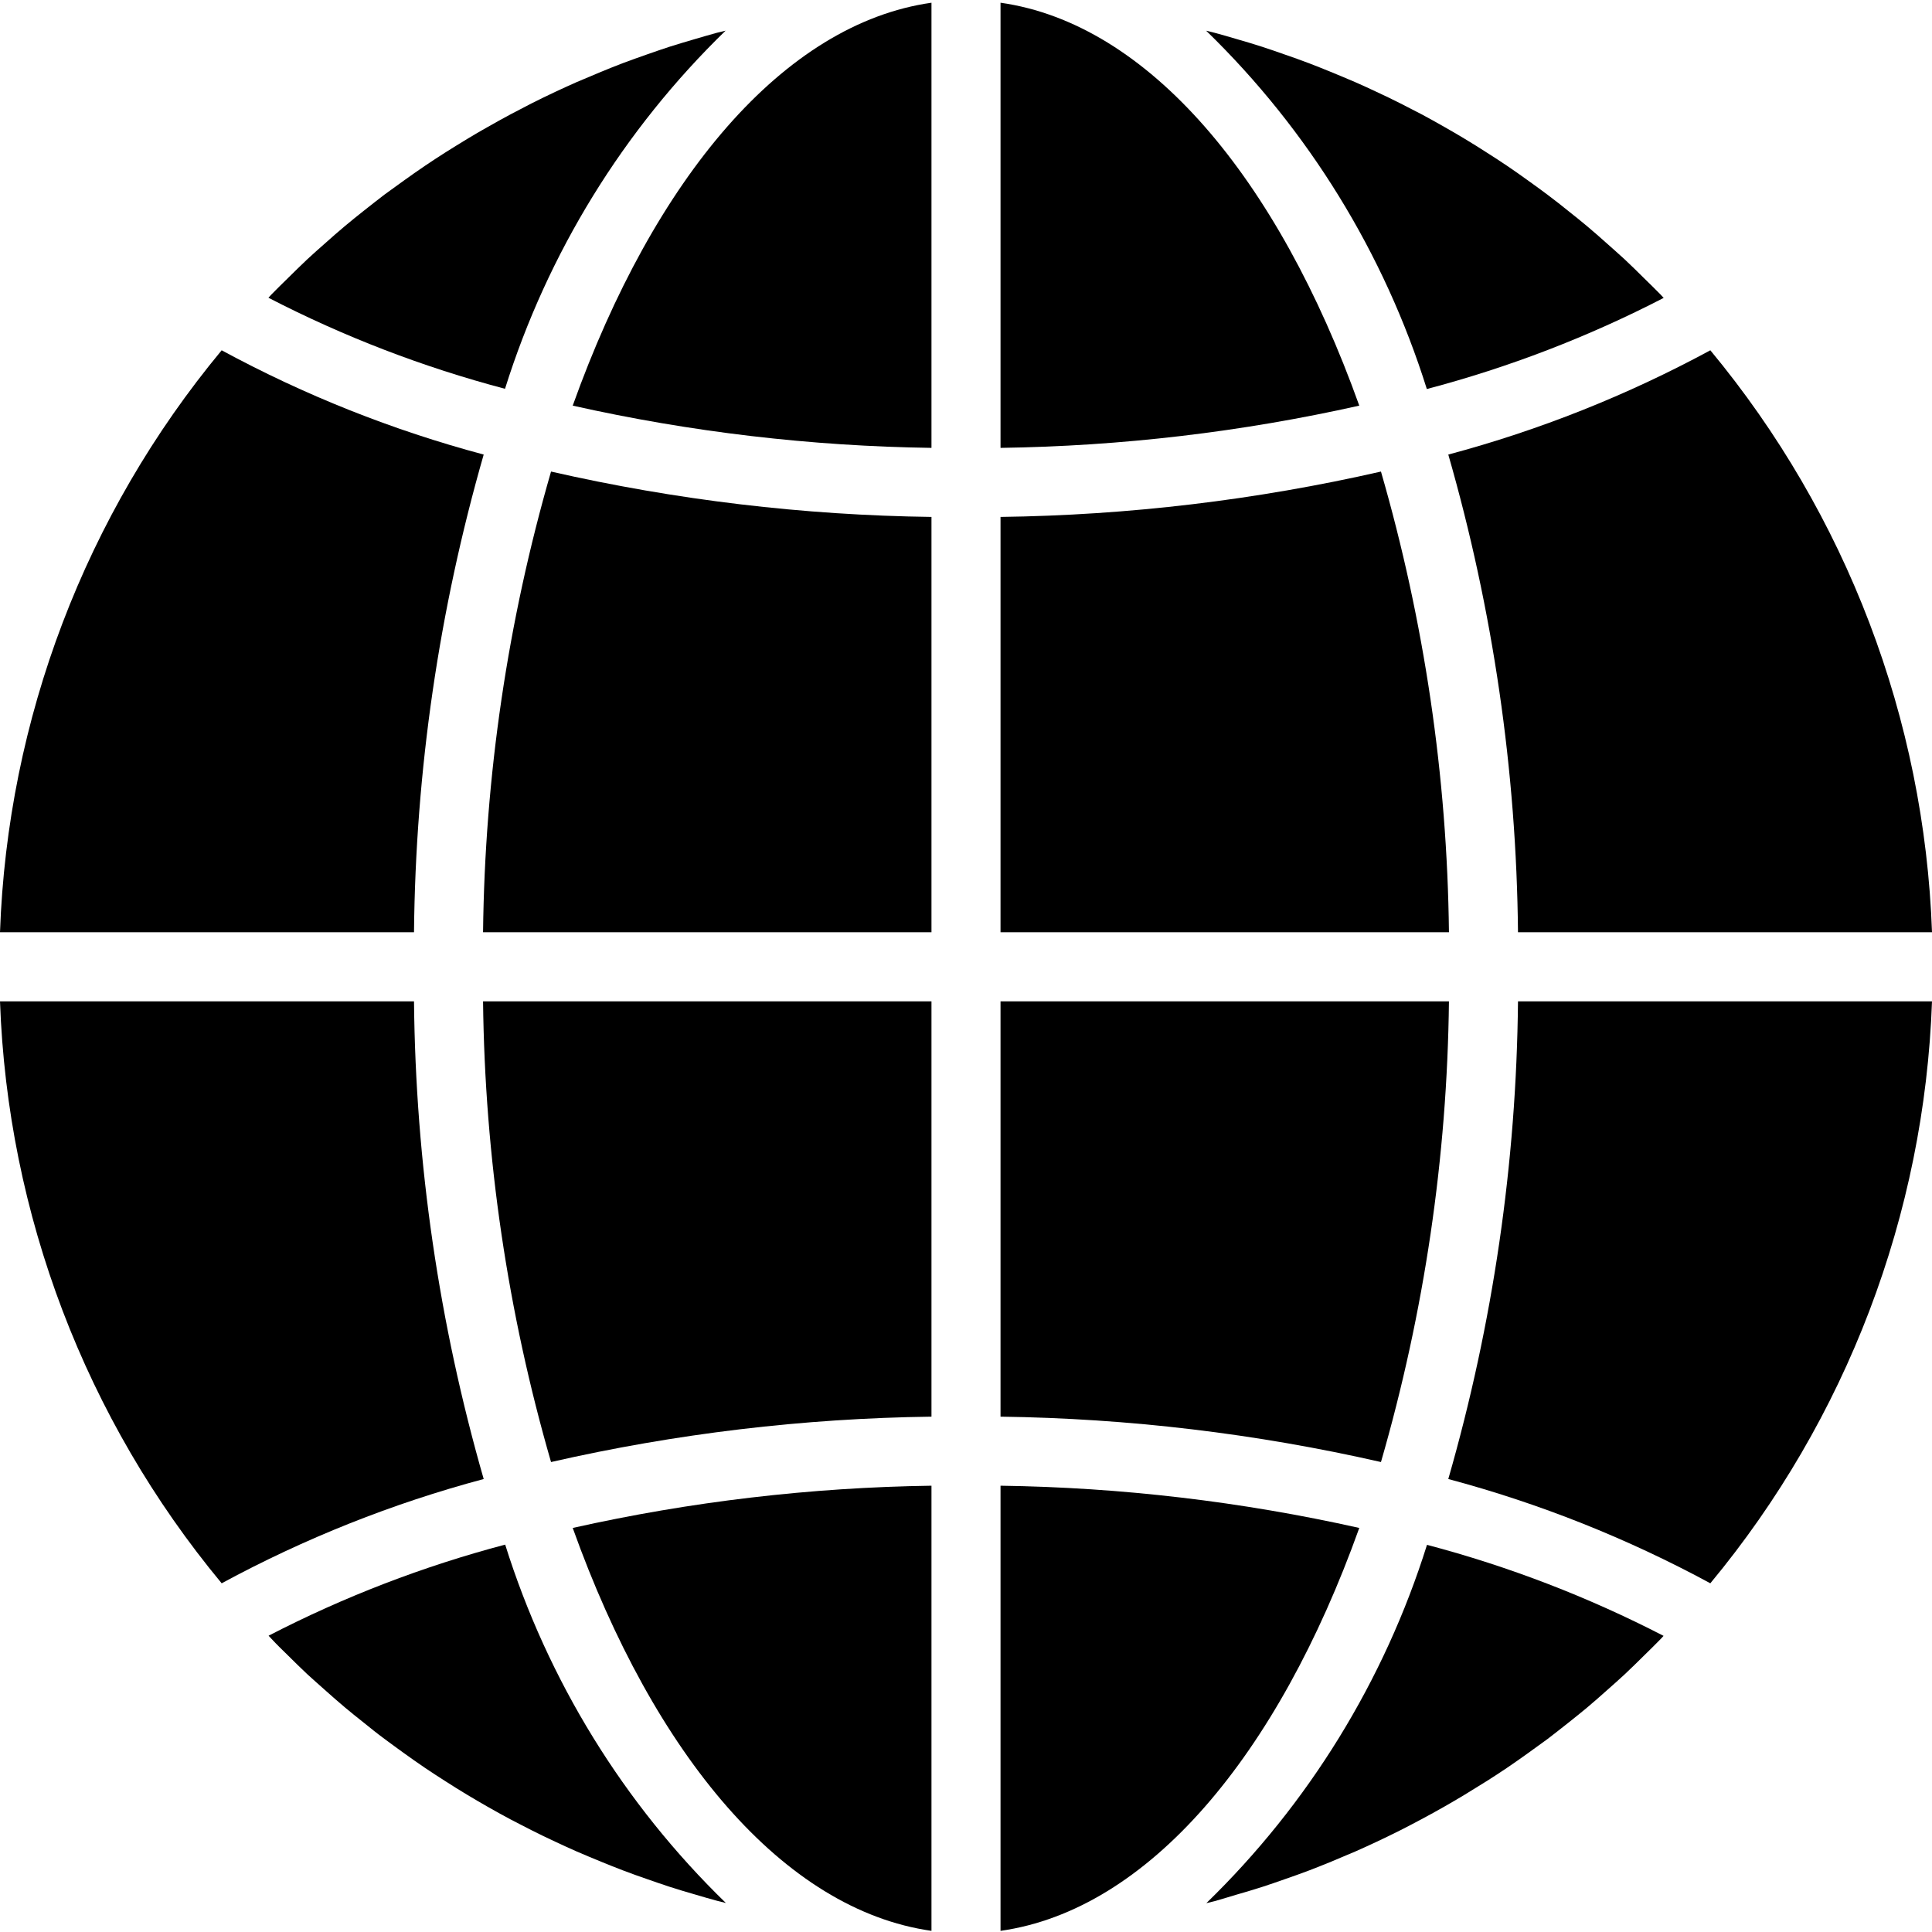
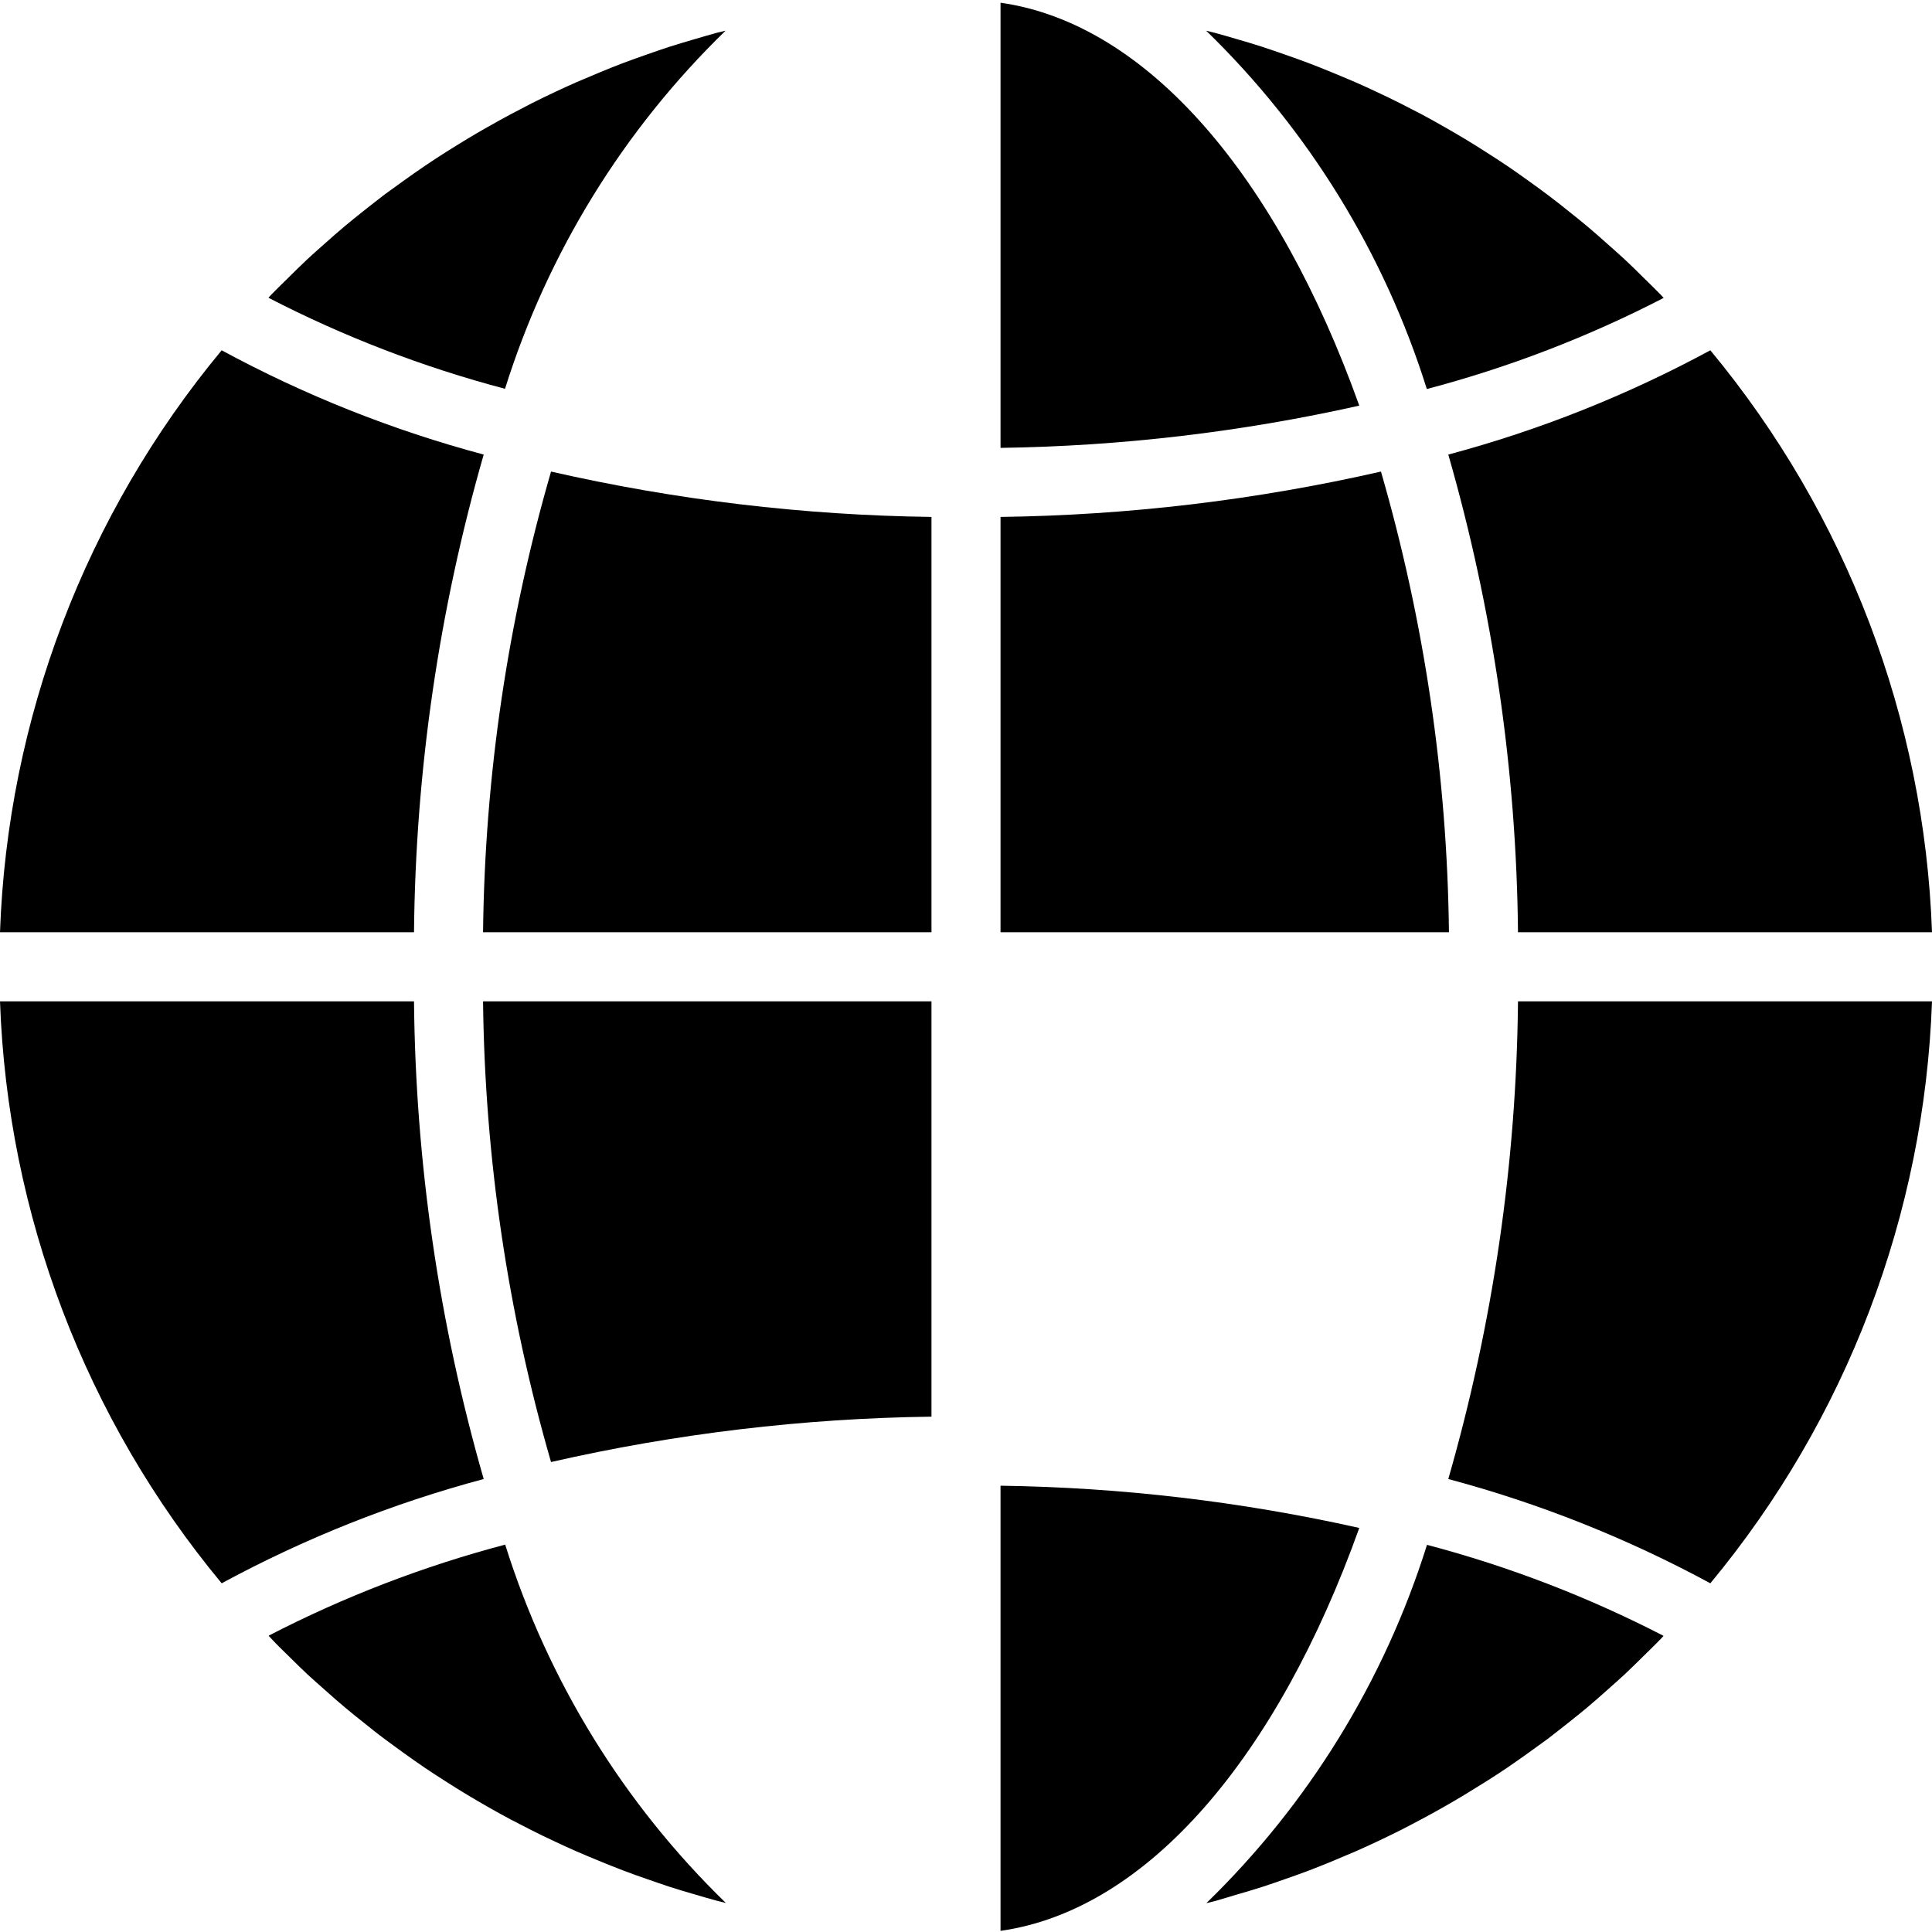
<svg xmlns="http://www.w3.org/2000/svg" width="139" height="139" viewBox="0 0 139 139" fill="none">
  <g clip-path="url(#clip0)">
    <path d="M71.984 138.918C82.614 137.408 91.932 126.314 97.795 109.93C89.319 108.032 80.669 107.013 71.984 106.891V138.918Z" fill="black" />
    <path d="M88.966 136.312C89.594 136.13 90.22 135.947 90.841 135.746C91.365 135.577 91.882 135.395 92.399 135.214C93.01 135.003 93.619 134.786 94.225 134.556C94.742 134.359 95.254 134.151 95.767 133.942C96.359 133.693 96.95 133.446 97.534 133.197C98.045 132.973 98.552 132.738 99.059 132.501C99.633 132.23 100.204 131.955 100.771 131.669C101.268 131.415 101.764 131.157 102.261 130.891C102.818 130.593 103.371 130.289 103.921 129.976C104.418 129.694 104.897 129.412 105.381 129.12C105.92 128.789 106.456 128.458 106.988 128.127C107.465 127.824 107.941 127.516 108.41 127.198C108.934 126.845 109.451 126.477 109.965 126.11C110.427 125.779 110.887 125.449 111.338 125.116C111.836 124.733 112.345 124.336 112.844 123.939C113.286 123.586 113.728 123.235 114.163 122.872C114.659 122.46 115.135 122.033 115.616 121.606C116.039 121.231 116.463 120.86 116.875 120.476C117.35 120.033 117.812 119.574 118.274 119.119C118.674 118.724 119.079 118.335 119.471 117.929C119.544 117.854 119.613 117.773 119.688 117.695C114.27 114.897 108.563 112.7 102.667 111.145C99.6 120.924 94.143 129.786 86.79 136.926C86.991 136.874 87.193 136.831 87.394 136.779C87.925 136.63 88.447 136.466 88.966 136.312Z" fill="black" />
    <path d="M139 72.041H109.214C109.101 83.671 107.414 95.232 104.199 106.41C110.756 108.161 117.084 110.68 123.052 113.912C132.85 102.103 138.459 87.378 139 72.041Z" fill="black" />
    <path d="M71.984 67.073H104.246C104.12 55.854 102.474 44.704 99.355 33.927C90.372 35.976 81.197 37.07 71.984 37.191V67.073Z" fill="black" />
    <path d="M71.984 0.196V32.223C80.669 32.1 89.319 31.082 97.795 29.184C91.932 12.8 82.614 1.707 71.984 0.196Z" fill="black" />
-     <path d="M71.984 101.923C81.197 102.046 90.372 103.14 99.355 105.188C102.474 94.411 104.12 83.26 104.246 72.041H71.984V101.923Z" fill="black" />
    <path d="M123.052 25.202C117.084 28.434 110.756 30.953 104.199 32.704C107.414 43.882 109.101 55.443 109.214 67.073H139C138.458 51.737 132.849 37.013 123.052 25.202Z" fill="black" />
    <path d="M119.696 21.433C119.623 21.359 119.554 21.279 119.482 21.203C119.089 20.798 118.682 20.407 118.281 20.013C117.82 19.558 117.361 19.098 116.885 18.657C116.474 18.273 116.048 17.911 115.626 17.529C115.145 17.102 114.663 16.671 114.168 16.259C113.739 15.896 113.298 15.549 112.862 15.201C112.364 14.798 111.855 14.398 111.343 14.014C110.894 13.675 110.439 13.348 109.982 13.02C109.463 12.646 108.941 12.274 108.413 11.919C107.948 11.606 107.476 11.3 107.004 11C106.467 10.655 105.931 10.316 105.384 9.989C104.905 9.701 104.421 9.417 103.935 9.142C103.38 8.824 102.823 8.516 102.262 8.215C101.764 7.967 101.268 7.696 100.771 7.448C100.199 7.159 99.623 6.881 99.033 6.608C98.535 6.372 98.031 6.141 97.519 5.917C96.93 5.656 96.336 5.421 95.743 5.172C95.231 4.963 94.722 4.757 94.205 4.561C93.602 4.33 92.991 4.114 92.379 3.903C91.863 3.721 91.346 3.541 90.822 3.371C90.201 3.169 89.58 2.986 88.942 2.802C88.425 2.65 87.906 2.496 87.383 2.358C87.183 2.303 86.979 2.261 86.778 2.209C94.131 9.348 99.587 18.209 102.655 27.989C108.557 26.434 114.272 24.236 119.696 21.433Z" fill="black" />
    <path d="M0 67.073H29.786C29.899 55.443 31.586 43.882 34.8 32.704C28.244 30.954 21.916 28.436 15.948 25.202C6.15 37.011 0.541 51.737 0 67.073Z" fill="black" />
-     <path d="M67.016 138.918V106.891C58.331 107.014 49.681 108.032 41.205 109.93C47.067 126.314 56.387 137.408 67.016 138.918Z" fill="black" />
    <path d="M67.016 72.041H34.754C34.88 83.26 36.525 94.411 39.645 105.188C48.628 103.138 57.802 102.044 67.016 101.923V72.041Z" fill="black" />
-     <path d="M67.016 0.196C56.387 1.707 47.067 12.8 41.205 29.184C49.681 31.084 58.331 32.101 67.016 32.223V0.196Z" fill="black" />
    <path d="M67.016 37.191C57.803 37.07 48.628 35.976 39.645 33.927C36.525 44.704 34.88 55.854 34.754 67.073H67.016V37.191Z" fill="black" />
    <path d="M52.203 2.206C52.002 2.258 51.8 2.301 51.599 2.353C51.073 2.494 50.553 2.65 50.029 2.802C49.406 2.984 48.787 3.167 48.161 3.366C47.634 3.537 47.115 3.719 46.595 3.9C45.988 4.114 45.379 4.328 44.777 4.556C44.258 4.755 43.746 4.961 43.232 5.172C42.641 5.421 42.049 5.669 41.466 5.917C40.954 6.141 40.448 6.377 39.941 6.613C39.367 6.884 38.796 7.159 38.23 7.445C37.732 7.699 37.235 7.958 36.739 8.223C36.182 8.521 35.63 8.827 35.082 9.14C34.584 9.417 34.096 9.703 33.617 9.994C33.077 10.319 32.543 10.655 32.012 10.987C31.534 11.293 31.06 11.601 30.59 11.919C30.066 12.272 29.549 12.639 29.035 13.007C28.573 13.338 28.113 13.668 27.661 14.001C27.153 14.383 26.667 14.781 26.155 15.178C25.714 15.531 25.269 15.881 24.837 16.247C24.34 16.657 23.868 17.081 23.389 17.506C22.964 17.884 22.536 18.252 22.121 18.643C21.649 19.084 21.19 19.541 20.729 19.995C20.328 20.39 19.921 20.781 19.528 21.187C19.456 21.262 19.387 21.345 19.312 21.421C24.729 24.221 30.437 26.417 36.334 27.972C39.4 18.198 44.854 9.342 52.203 2.206Z" fill="black" />
    <path d="M20.718 119.101C21.18 119.556 21.64 120.016 22.114 120.458C22.526 120.841 22.951 121.203 23.374 121.585C23.856 122.013 24.337 122.443 24.832 122.855C25.262 123.216 25.699 123.564 26.139 123.913C26.636 124.316 27.132 124.716 27.658 125.103C28.106 125.439 28.561 125.764 29.016 126.098C29.535 126.47 30.059 126.842 30.588 127.2C31.052 127.513 31.524 127.819 31.996 128.12C32.533 128.464 33.069 128.803 33.617 129.13C34.096 129.419 34.58 129.701 35.065 129.978C35.62 130.296 36.177 130.604 36.739 130.903C37.235 131.152 37.732 131.423 38.23 131.671C38.801 131.96 39.377 132.238 39.968 132.512C40.465 132.746 40.97 132.976 41.481 133.202C42.07 133.463 42.663 133.698 43.257 133.947C43.769 134.155 44.279 134.362 44.795 134.558C45.398 134.79 46.01 135.006 46.621 135.217C47.138 135.397 47.654 135.579 48.178 135.748C48.799 135.949 49.42 136.134 50.059 136.317C50.575 136.469 51.094 136.623 51.616 136.762C51.817 136.817 52.021 136.859 52.222 136.911C44.869 129.77 39.413 120.91 36.346 111.129C30.449 112.686 24.741 114.882 19.324 117.683C19.397 117.757 19.466 117.837 19.539 117.914C19.911 118.316 20.313 118.707 20.718 119.101Z" fill="black" />
    <path d="M15.948 113.912C21.916 110.68 28.244 108.161 34.8 106.41C31.586 95.232 29.899 83.671 29.786 72.041H0C0.542 87.377 6.15 102.101 15.948 113.912Z" fill="black" />
  </g>
  <defs>
    <clipPath id="clip0">
      <rect width="139" height="139" fill="white" />
    </clipPath>
  </defs>
</svg>